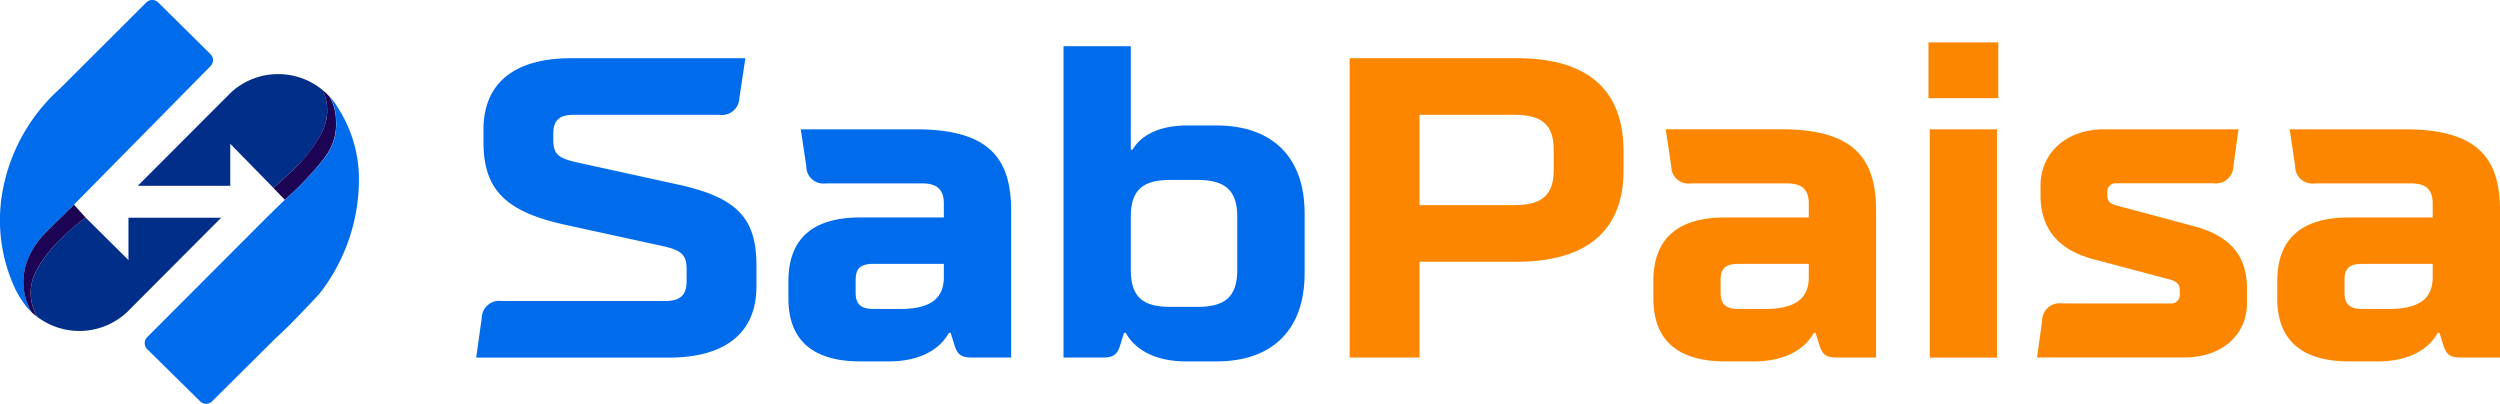
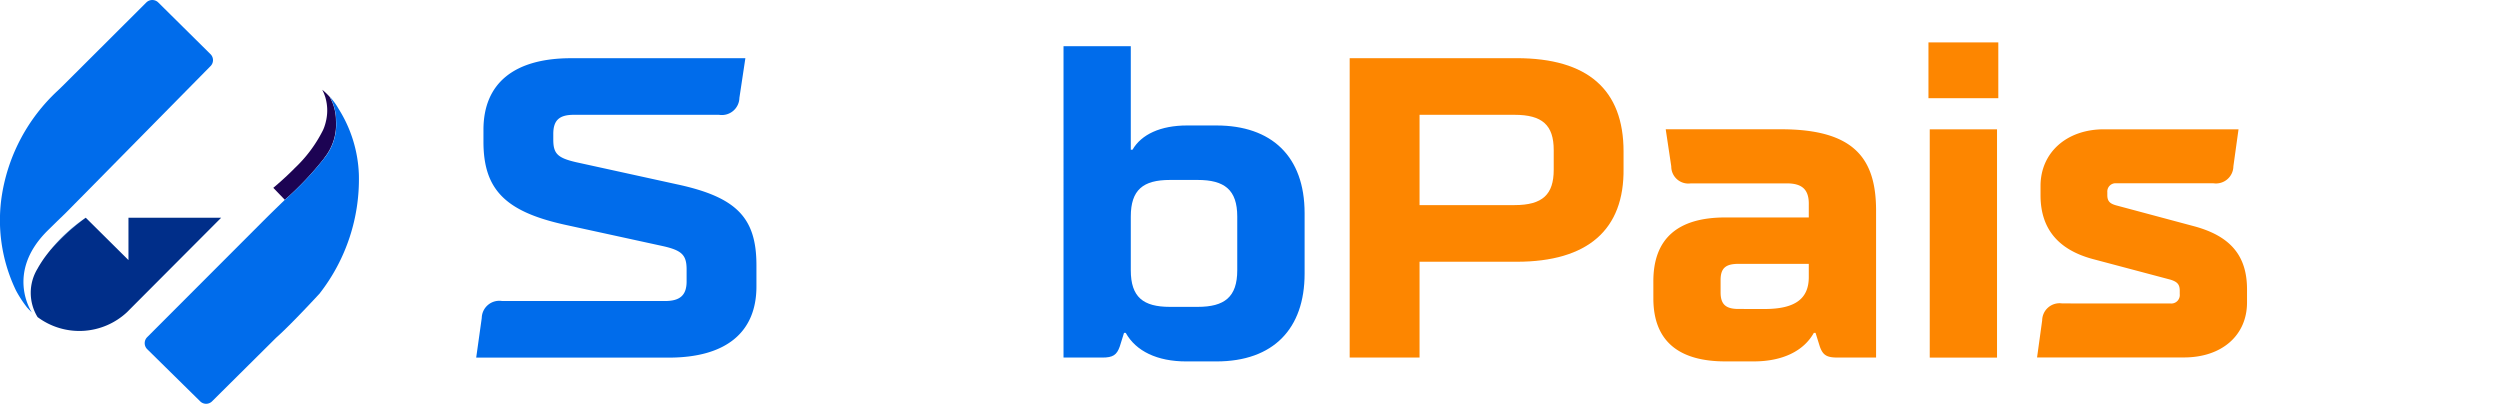
<svg xmlns="http://www.w3.org/2000/svg" id="Group_46312" data-name="Group 46312" width="206.227" height="33.309" viewBox="0 0 206.227 33.309">
  <defs>
    <clipPath id="clip-path">
      <rect id="Rectangle_27305" data-name="Rectangle 27305" width="206.227" height="33.309" fill="none" />
    </clipPath>
  </defs>
  <g id="Group_46299" data-name="Group 46299" transform="translate(0 0)" clip-path="url(#clip-path)">
    <path id="Path_42004" data-name="Path 42004" d="M29.218,7.258c-1.2,0-1.689.456-1.689,1.581V9.3c0,1.16.353,1.51,1.863,1.863l8.326,1.826c4.917,1.054,6.569,2.741,6.569,6.674v1.757c0,3.795-2.529,5.867-7.235,5.867H21.17l.458-3.268a1.448,1.448,0,0,1,1.685-1.4H36.736c1.227,0,1.791-.458,1.791-1.616v-.983c0-1.195-.386-1.581-1.969-1.934l-8.046-1.755c-4.953-1.089-6.743-2.917-6.743-6.851V8.489c0-3.83,2.527-5.9,7.235-5.9h14.37l-.492,3.268a1.449,1.449,0,0,1-1.687,1.4Z" transform="translate(18.112 2.213)" fill="#006ceb" />
-     <path id="Path_42005" data-name="Path 42005" d="M35.049,18.289c0-3.513,2-5.268,5.936-5.268h6.886V12c.035-1.3-.562-1.791-1.828-1.791h-7.9a1.406,1.406,0,0,1-1.616-1.4l-.456-3.058h9.519c6.079,0,7.834,2.46,7.834,6.712V24.577h-3.2c-.878,0-1.193-.21-1.44-.913l-.351-1.124h-.141c-.842,1.51-2.6,2.355-4.953,2.355H40.985c-3.689,0-5.936-1.546-5.936-5.2Zm9.168,2.284c2.529,0,3.654-.842,3.654-2.635V16.849h-5.8c-1.054,0-1.475.351-1.475,1.336V19.2c0,.983.421,1.369,1.475,1.369Z" transform="translate(29.987 4.917)" fill="#006ceb" />
    <path id="Path_42006" data-name="Path 42006" d="M52.829,2.055v8.537h.141c.737-1.266,2.318-2,4.5-2h2.423c4.533,0,7.274,2.529,7.274,7.237v4.988c0,4.533-2.566,7.239-7.274,7.239H57.4c-2.388,0-4.145-.844-4.988-2.355h-.141l-.351,1.124c-.247.7-.562.913-1.44.913h-3.2V2.055Zm0,18.48c0,2.214,1.019,3.021,3.232,3.021h2.282c2.214,0,3.268-.807,3.268-3.021V16.109c0-2.214-1.054-3.023-3.268-3.023H56.061c-2.214,0-3.232.809-3.232,3.023Z" transform="translate(40.451 1.758)" fill="#006ceb" />
    <path id="Path_42007" data-name="Path 42007" d="M73.774,2.586c5.865,0,8.818,2.6,8.818,7.693v1.4c.071,5.06-2.952,7.7-8.818,7.7h-8.01v7.9H60V2.586Zm-8.01,4.672v7.448H73.6c2.319,0,3.232-.88,3.232-2.917V10.173c0-2.073-.948-2.915-3.232-2.915Z" transform="translate(51.336 2.213)" fill="#fd8600" />
    <path id="Path_42008" data-name="Path 42008" d="M73.5,18.289c0-3.513,2-5.268,5.936-5.268h6.886V12c.035-1.3-.562-1.791-1.828-1.791h-7.9a1.407,1.407,0,0,1-1.616-1.4L74.52,5.747h9.519c6.079,0,7.834,2.46,7.834,6.712V24.577h-3.2c-.88,0-1.195-.21-1.442-.913l-.351-1.124h-.141c-.842,1.51-2.6,2.355-4.953,2.355H79.437c-3.689,0-5.936-1.546-5.936-5.2Zm9.168,2.284c2.529,0,3.654-.842,3.654-2.635V16.849h-5.8c-1.054,0-1.475.351-1.475,1.336V19.2c0,.983.421,1.369,1.475,1.369Z" transform="translate(62.886 4.917)" fill="#fd8600" />
    <path id="Path_42009" data-name="Path 42009" d="M85.731,1.885h5.762v4.6H85.731Zm.106,7.168h5.55v18.83h-5.55Z" transform="translate(73.349 1.613)" fill="#fd8600" />
    <path id="Path_42010" data-name="Path 42010" d="M101.555,20.116a.7.7,0,0,0,.774-.774v-.28c0-.527-.212-.739-.774-.913L95.2,16.462c-2.915-.772-4.355-2.529-4.355-5.27V10.42c0-2.741,2.141-4.672,5.233-4.672h11.1L106.754,8.8a1.436,1.436,0,0,1-1.651,1.4H97.094a.683.683,0,0,0-.739.739v.245c0,.492.212.7.739.842l6.428,1.722c2.986.809,4.357,2.425,4.357,5.2v1.089c0,2.705-2.073,4.531-5.2,4.531H90.559l.421-3.056a1.436,1.436,0,0,1,1.651-1.4Z" transform="translate(77.48 4.918)" fill="#fd8600" />
-     <path id="Path_42011" data-name="Path 42011" d="M101.237,18.289c0-3.513,2-5.268,5.936-5.268h6.886V12c.035-1.3-.562-1.791-1.828-1.791h-7.9a1.406,1.406,0,0,1-1.616-1.4l-.456-3.058h9.519c6.079,0,7.834,2.46,7.834,6.712V24.577h-3.2c-.878,0-1.193-.21-1.44-.913l-.351-1.124h-.141c-.842,1.51-2.6,2.355-4.953,2.355h-2.355c-3.689,0-5.936-1.546-5.936-5.2Zm9.168,2.284c2.529,0,3.654-.842,3.654-2.635V16.849h-5.8c-1.054,0-1.475.351-1.475,1.336V19.2c0,.983.421,1.369,1.475,1.369Z" transform="translate(86.616 4.917)" fill="#fd8600" />
-     <path id="Path_42012" data-name="Path 42012" d="M21.684,7.01l0,.007c-.013.072-.028.139-.043.2s-.035.134-.05.195l-.033.106c-.019.058-.037.109-.054.158-.011.032-.024.063-.033.091-.046.109-.076.171-.076.171a10.578,10.578,0,0,1-2.327,3.117c-.059.059-.119.121-.18.178-.321.317-.625.6-.878.829l-.113.1c-.043.039-.084.076-.122.108-.019.019-.037.035-.054.05l-.065.056-.039.035-.048.039c-.017.017-.035.03-.05.045s-.048.041-.069.059c-.048.041-.084.071-.109.091l-.017.013-.011.009-.007.007L13.752,9.043v3.464H6.127l7.292-7.3.43-.429a5.728,5.728,0,0,1,3.856-1.483,5.541,5.541,0,0,1,.612.033A5.721,5.721,0,0,1,21.345,4.59h0l.006,0,0,.006a.145.145,0,0,1,.02.037,3.7,3.7,0,0,1,.161.384l.03.082c.019.059.037.119.054.176a3.877,3.877,0,0,1,.065,1.733" transform="translate(5.242 2.818)" fill="#002e89" />
    <path id="Path_42013" data-name="Path 42013" d="M3.3,9.447l-.082.084c-.258.254-.475.466-.685.668.321-.314.572-.559.766-.752" transform="translate(2.165 8.083)" fill="#29bbfd" />
    <path id="Path_42014" data-name="Path 42014" d="M5.077,9.711a17.158,17.158,0,0,0-2.843,2.618A13.815,13.815,0,0,1,5.077,9.711" transform="translate(1.911 8.309)" fill="#0b89fd" />
    <path id="Path_42015" data-name="Path 42015" d="M16.369,9.612a25.878,25.878,0,0,1-3.245,3.435l-.022.019-.952-.989.009-.007.011-.007.015-.015c.026-.02.061-.05.109-.091l.071-.059a.5.5,0,0,0,.048-.043l.048-.041.041-.033c.019-.019.041-.035.063-.058s.037-.032.056-.048c.039-.033.08-.069.122-.108l.111-.1c.254-.228.559-.51.88-.828l.178-.18a11.159,11.159,0,0,0,2.327-3.116s.032-.061.076-.173c.011-.026.022-.058.035-.091s.035-.1.052-.158c.011-.032.024-.069.033-.106.017-.061.035-.124.05-.193s.032-.132.045-.2l0-.007a3.833,3.833,0,0,0-.067-1.735,1.7,1.7,0,0,0-.054-.174l-.028-.082a3.336,3.336,0,0,0-.191-.429l.006,0,0,0a5.168,5.168,0,0,1,.6.572,3.979,3.979,0,0,1,.523,1.98,4.422,4.422,0,0,1-.959,3.062" transform="translate(10.394 3.416)" fill="#1c0353" />
    <path id="Path_42016" data-name="Path 42016" d="M17.071,9.679l-7.478,7.5-.284.286a5.763,5.763,0,0,1-7.385.41v0a3.829,3.829,0,0,1,.007-4.01s.061-.121.193-.33a.385.385,0,0,1,.032-.052c.02-.033.041-.067.063-.1s.037-.061.059-.091.037-.058.056-.085l.054-.08c.111-.16.243-.341.4-.538.024-.033.052-.069.078-.1s.072-.089.108-.134A17.082,17.082,0,0,1,5.813,9.738L5.9,9.679l3.522,3.494V9.679Z" transform="translate(1.175 8.281)" fill="#002e89" />
    <path id="Path_42017" data-name="Path 42017" d="M17.364,4.468a.694.694,0,0,1,.006.982L7.159,15.809,6.1,16.878l-.03.032-.026.028c-.037.035-.091.091-.173.174q-.031.033-.067.067l-.037.039c-.037.039-.082.083-.128.13s-.069.067-.1.1-.052.052-.078.078-.05.048-.076.074c-.2.2-.507.488-.787.764l-.622.61c-.091.089-.18.178-.263.267C.685,22.445,2.4,25.4,2.585,25.7l.015.022.037.054a6,6,0,0,1-.442-.455l0-.006A9.342,9.342,0,0,1,1.3,23.926l-.006-.015A13.351,13.351,0,0,1,.169,16.019a14.932,14.932,0,0,1,4.6-8.547c.176-.167.349-.336.523-.508L12.074.2a.7.7,0,0,1,.978,0Z" transform="translate(0 0)" fill="#006ceb" />
-     <path id="Path_42018" data-name="Path 42018" d="M6.18,10.178l-.084.059a17.158,17.158,0,0,0-2.843,2.618c-.035.045-.071.091-.106.134s-.054.067-.08.1c-.141.174-.275.354-.4.538l-.054.08-.056.085c-.02.03-.041.061-.059.091s-.043.065-.063.1l-.032.052c-.132.21-.191.33-.191.33a3.831,3.831,0,0,0-.009,4.01,5.373,5.373,0,0,1-.462-.382l-.037-.054-.015-.022c-.189-.3-1.9-3.253,1.13-6.452.084-.089.173-.178.263-.267l.622-.612c.28-.275.585-.566.787-.763.026-.026.052-.052.076-.074s.052-.054.078-.08l.1-.1c.046-.048.091-.091.128-.13L4.918,9.4l.067-.067c.082-.084.135-.141.173-.176l.026-.026.03-.032Z" transform="translate(0.891 7.782)" fill="#1c0353" />
    <path id="Path_42019" data-name="Path 42019" d="M20.883,20.51s-2.37,2.577-3.6,3.661l-5.294,5.255a.694.694,0,0,1-.976,0L6.638,25.119a.7.7,0,0,1,0-.987l9.575-9.586c.21-.208.418-.416.627-.622q.576-.565,1.16-1.126l.02-.017a25.9,25.9,0,0,0,3.247-3.437,4.418,4.418,0,0,0,.959-3.06A3.98,3.98,0,0,0,21.7,4.3c.095.1.182.2.267.31s.161.212.234.319l.019.028c.069.1.135.212.2.325a10.874,10.874,0,0,1,1.683,5.472,15.318,15.318,0,0,1-3.223,9.753" transform="translate(5.502 3.682)" fill="#006ceb" />
  </g>
</svg>